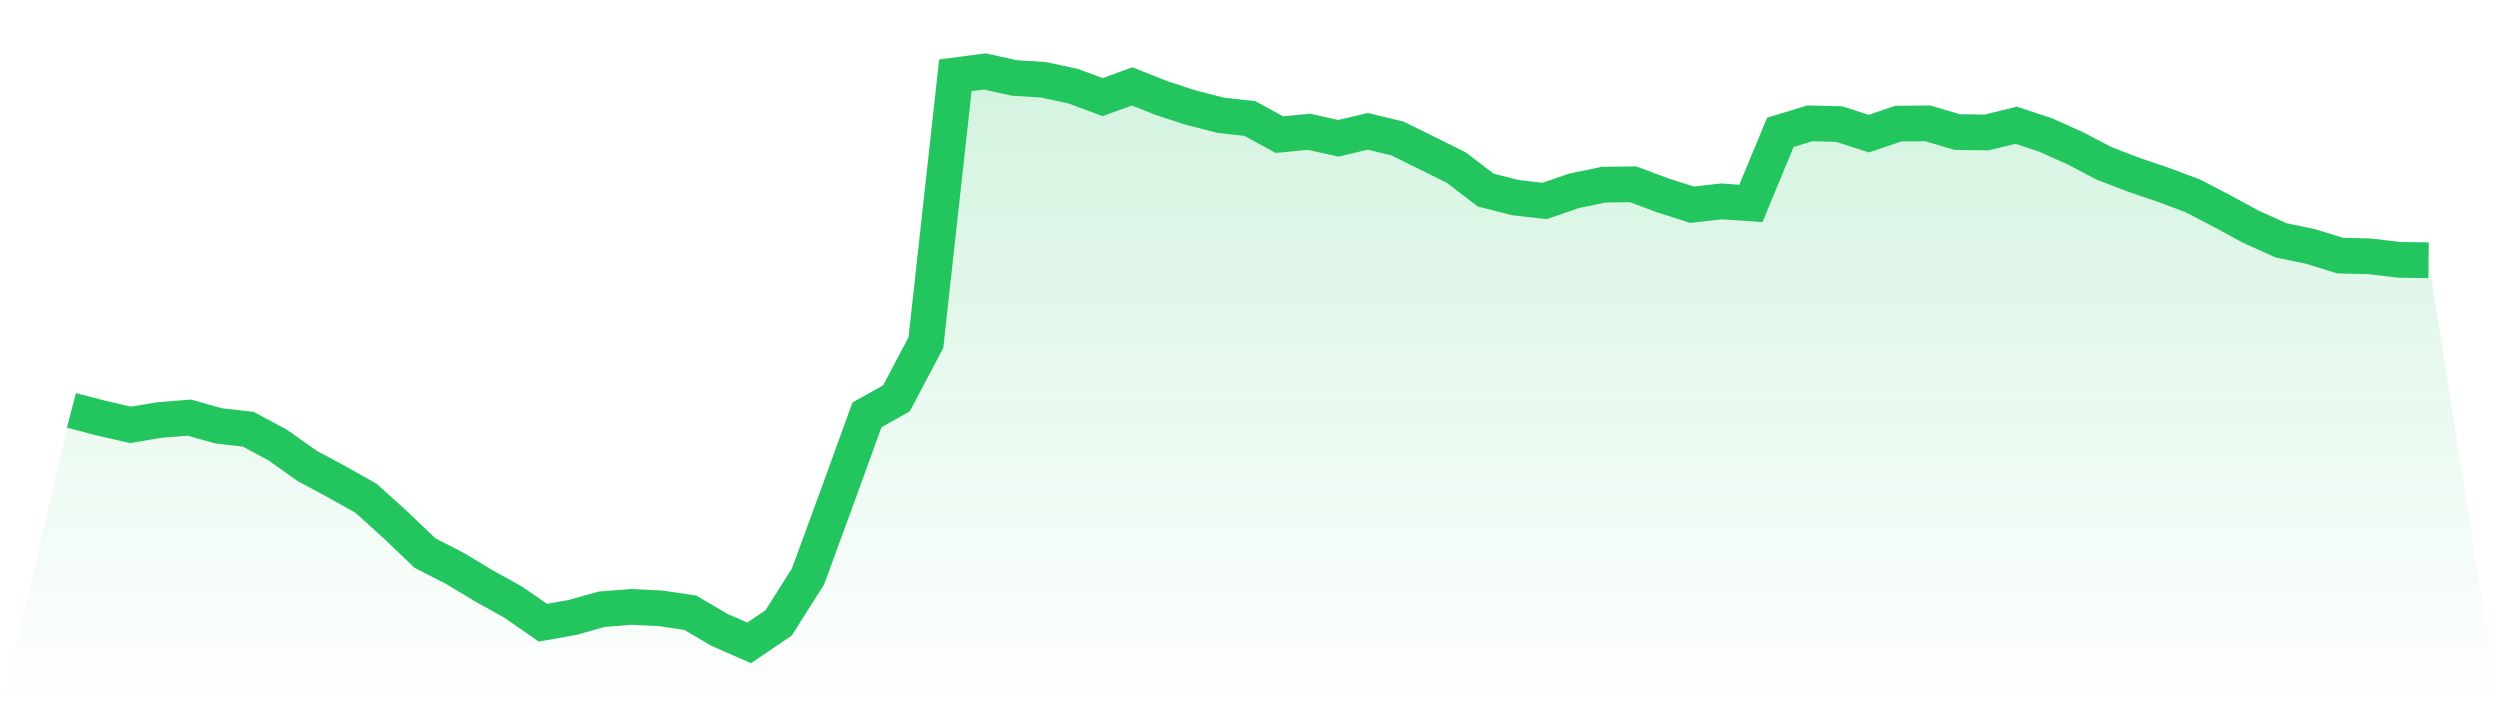
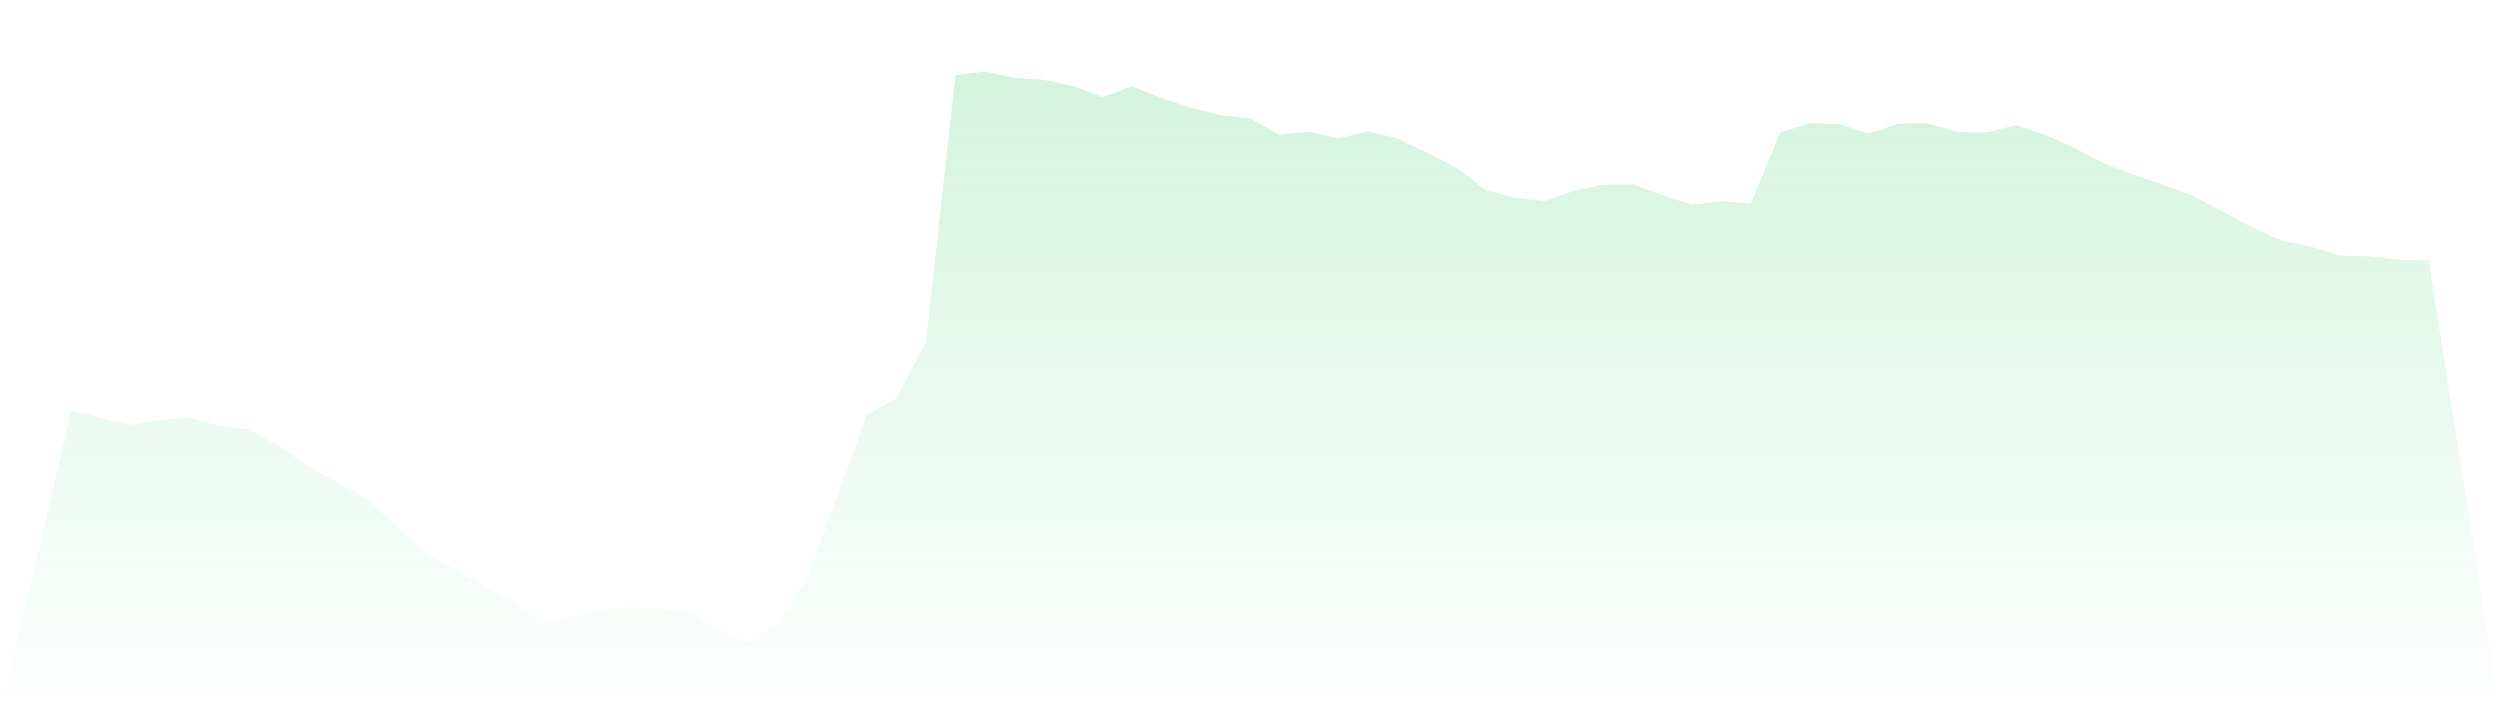
<svg xmlns="http://www.w3.org/2000/svg" viewBox="0 0 140 40">
  <defs>
    <linearGradient id="gradient" x1="0" x2="0" y1="0" y2="1">
      <stop offset="0%" stop-color="#22c55e" stop-opacity="0.2" />
      <stop offset="100%" stop-color="#22c55e" stop-opacity="0" />
    </linearGradient>
  </defs>
  <path d="M4,22.981 L4,22.981 L5.65,23.411 L7.3,23.793 L8.95,23.517 L10.6,23.387 L12.25,23.85 L13.9,24.037 L15.55,24.922 L17.2,26.091 L18.85,26.977 L20.5,27.903 L22.15,29.397 L23.8,30.973 L25.45,31.817 L27.1,32.808 L28.75,33.726 L30.4,34.871 L32.05,34.579 L33.7,34.116 L35.35,33.986 L37,34.067 L38.65,34.311 L40.3,35.277 L41.95,36 L43.6,34.887 L45.25,32.28 L46.9,27.781 L48.55,23.232 L50.2,22.307 L51.85,19.188 L53.5,4.219 L55.15,4 L56.8,4.365 L58.45,4.471 L60.1,4.828 L61.75,5.438 L63.4,4.837 L65.05,5.494 L66.7,6.03 L68.35,6.453 L70,6.64 L71.65,7.541 L73.3,7.379 L74.95,7.744 L76.6,7.354 L78.25,7.752 L79.9,8.564 L81.55,9.385 L83.2,10.644 L84.85,11.066 L86.5,11.253 L88.15,10.684 L89.8,10.343 L91.45,10.319 L93.1,10.936 L94.75,11.464 L96.4,11.277 L98.05,11.391 L99.7,7.411 L101.35,6.908 L103,6.948 L104.65,7.484 L106.3,6.924 L107.95,6.908 L109.6,7.395 L111.25,7.419 L112.9,7.013 L114.55,7.557 L116.2,8.296 L117.85,9.157 L119.5,9.791 L121.15,10.351 L122.8,10.969 L124.45,11.829 L126.1,12.723 L127.75,13.462 L129.4,13.803 L131.05,14.315 L132.7,14.355 L134.35,14.55 L136,14.575 L140,40 L0,40 z" fill="url(#gradient)" />
-   <path d="M4,22.981 L4,22.981 L5.65,23.411 L7.3,23.793 L8.95,23.517 L10.6,23.387 L12.25,23.85 L13.9,24.037 L15.55,24.922 L17.2,26.091 L18.85,26.977 L20.5,27.903 L22.15,29.397 L23.8,30.973 L25.45,31.817 L27.1,32.808 L28.75,33.726 L30.4,34.871 L32.05,34.579 L33.7,34.116 L35.35,33.986 L37,34.067 L38.65,34.311 L40.3,35.277 L41.95,36 L43.6,34.887 L45.25,32.28 L46.9,27.781 L48.55,23.232 L50.2,22.307 L51.85,19.188 L53.5,4.219 L55.15,4 L56.8,4.365 L58.45,4.471 L60.1,4.828 L61.75,5.438 L63.4,4.837 L65.05,5.494 L66.7,6.03 L68.35,6.453 L70,6.64 L71.65,7.541 L73.3,7.379 L74.95,7.744 L76.6,7.354 L78.25,7.752 L79.9,8.564 L81.55,9.385 L83.2,10.644 L84.85,11.066 L86.5,11.253 L88.15,10.684 L89.8,10.343 L91.45,10.319 L93.1,10.936 L94.75,11.464 L96.4,11.277 L98.05,11.391 L99.7,7.411 L101.35,6.908 L103,6.948 L104.65,7.484 L106.3,6.924 L107.95,6.908 L109.6,7.395 L111.25,7.419 L112.9,7.013 L114.55,7.557 L116.2,8.296 L117.85,9.157 L119.5,9.791 L121.15,10.351 L122.8,10.969 L124.45,11.829 L126.1,12.723 L127.75,13.462 L129.4,13.803 L131.05,14.315 L132.7,14.355 L134.35,14.55 L136,14.575" fill="none" stroke="#22c55e" stroke-width="2" />
</svg>